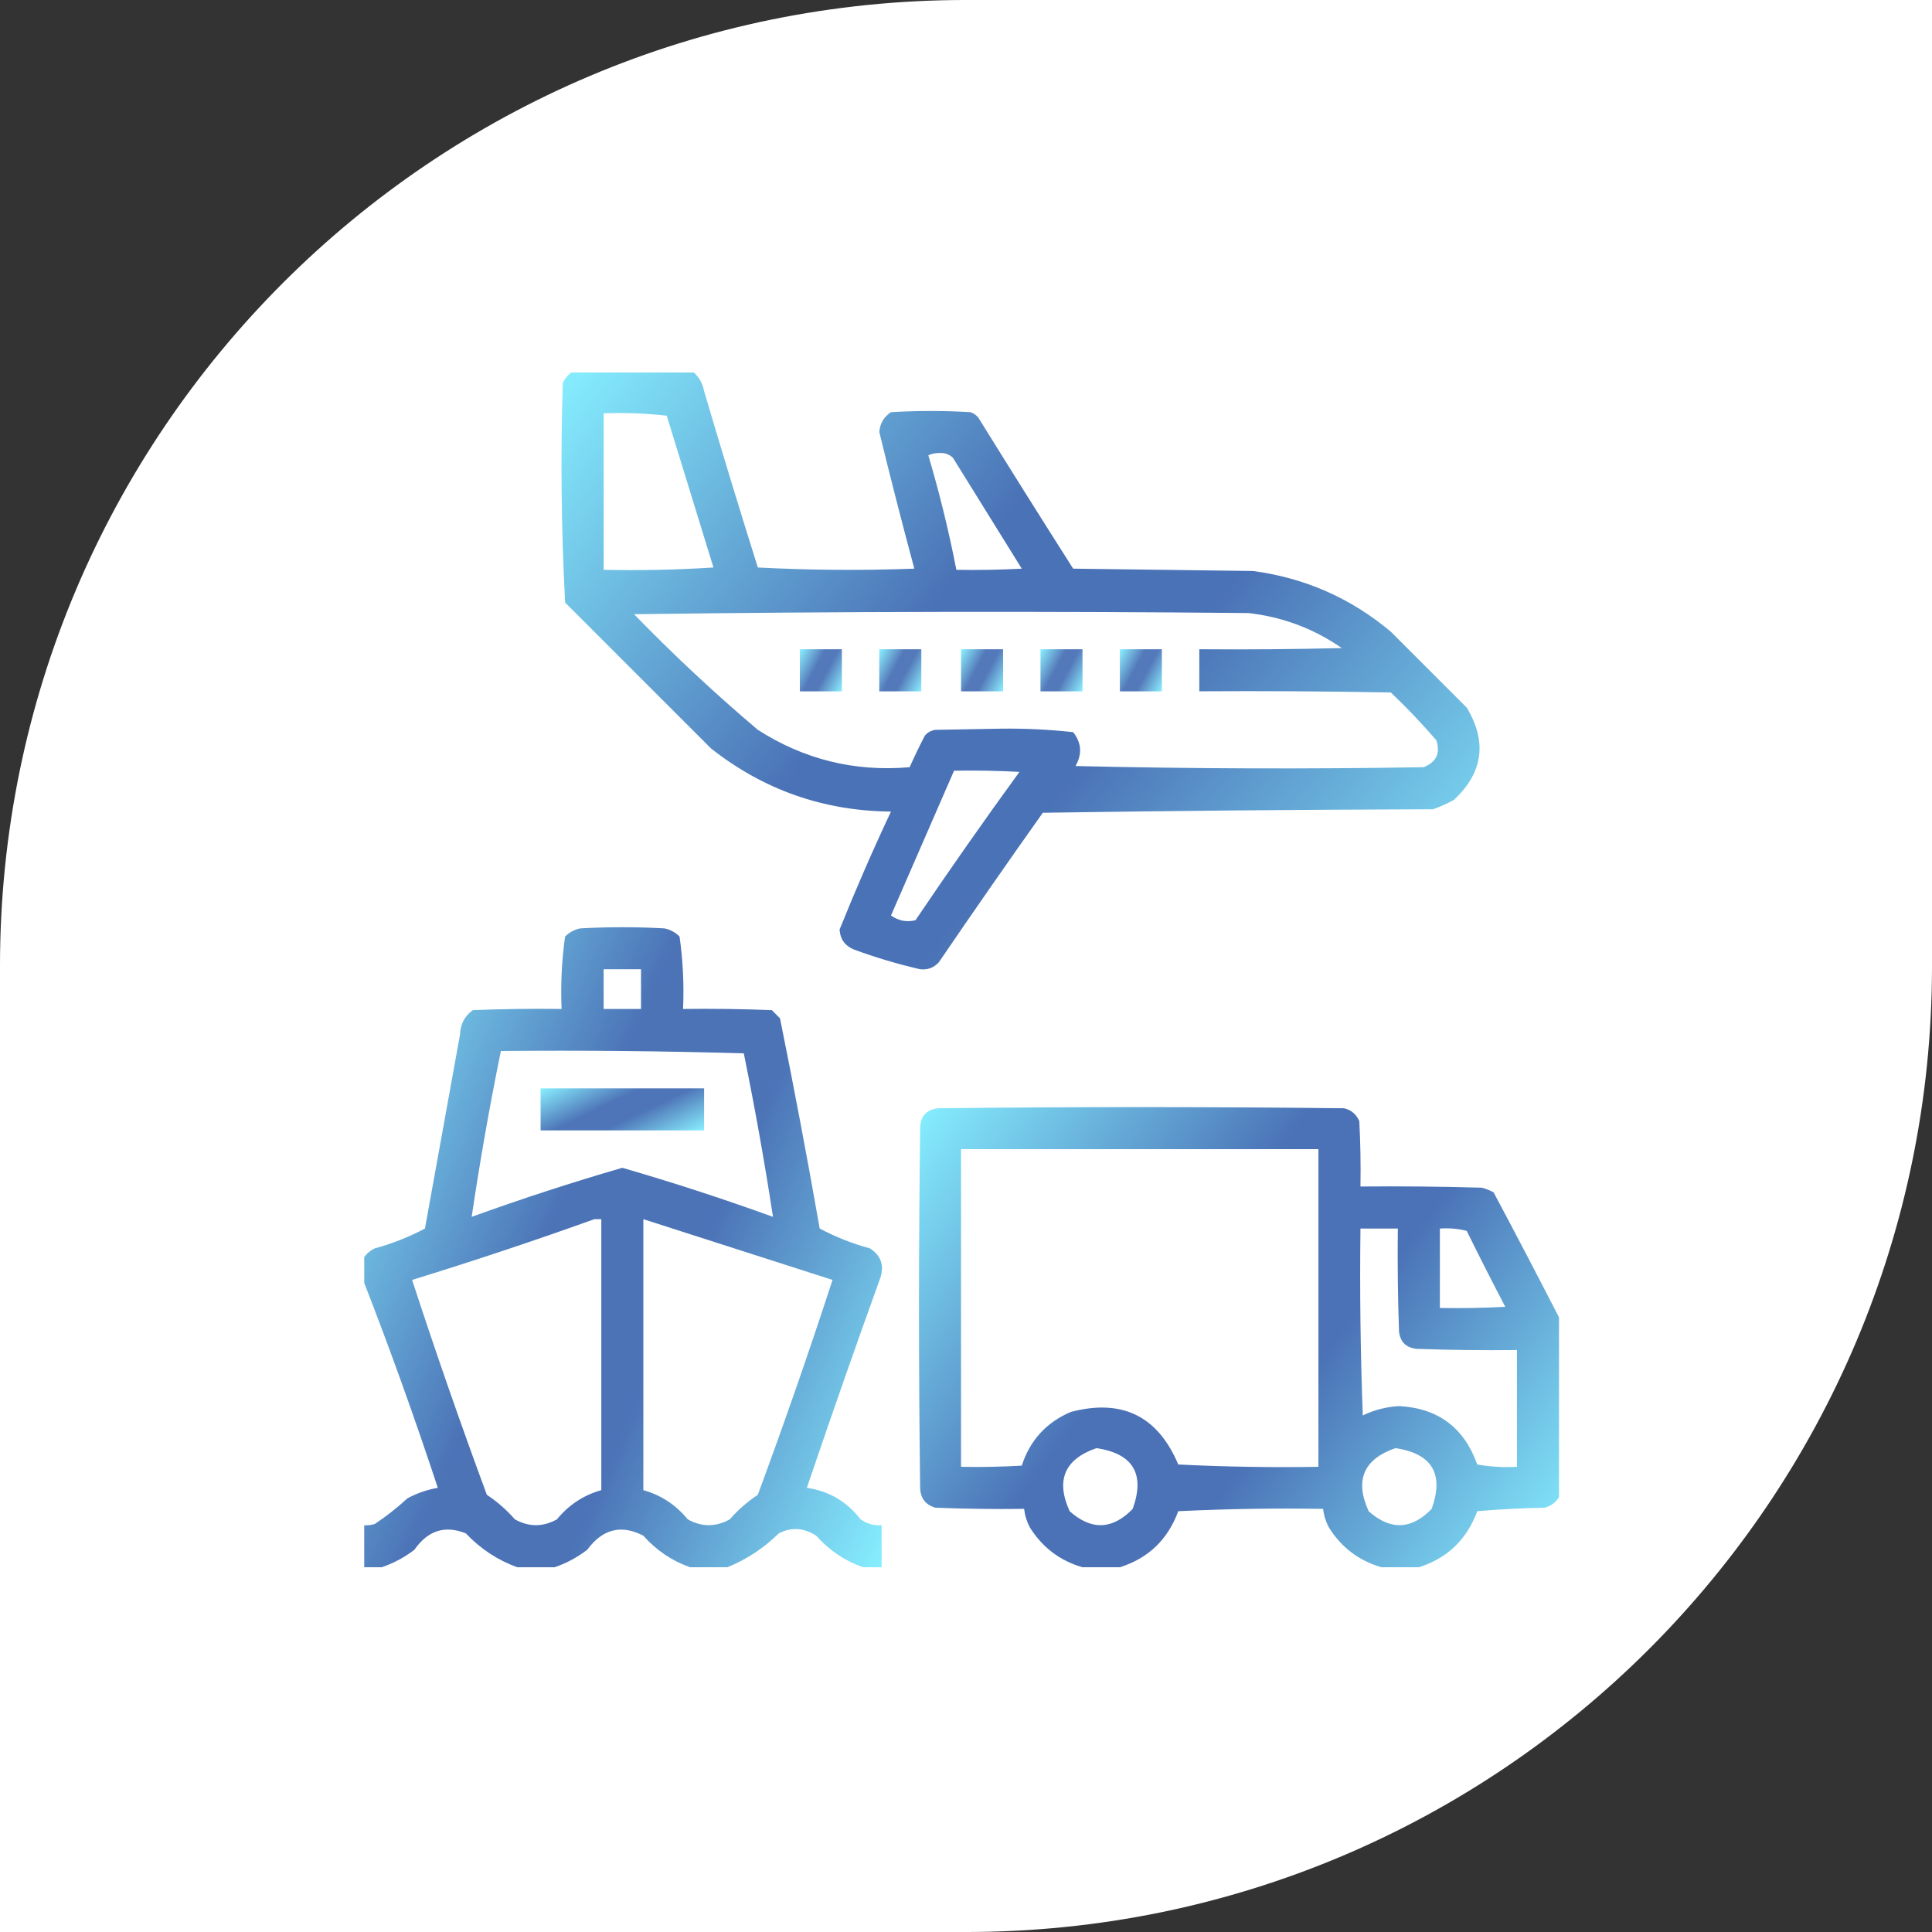
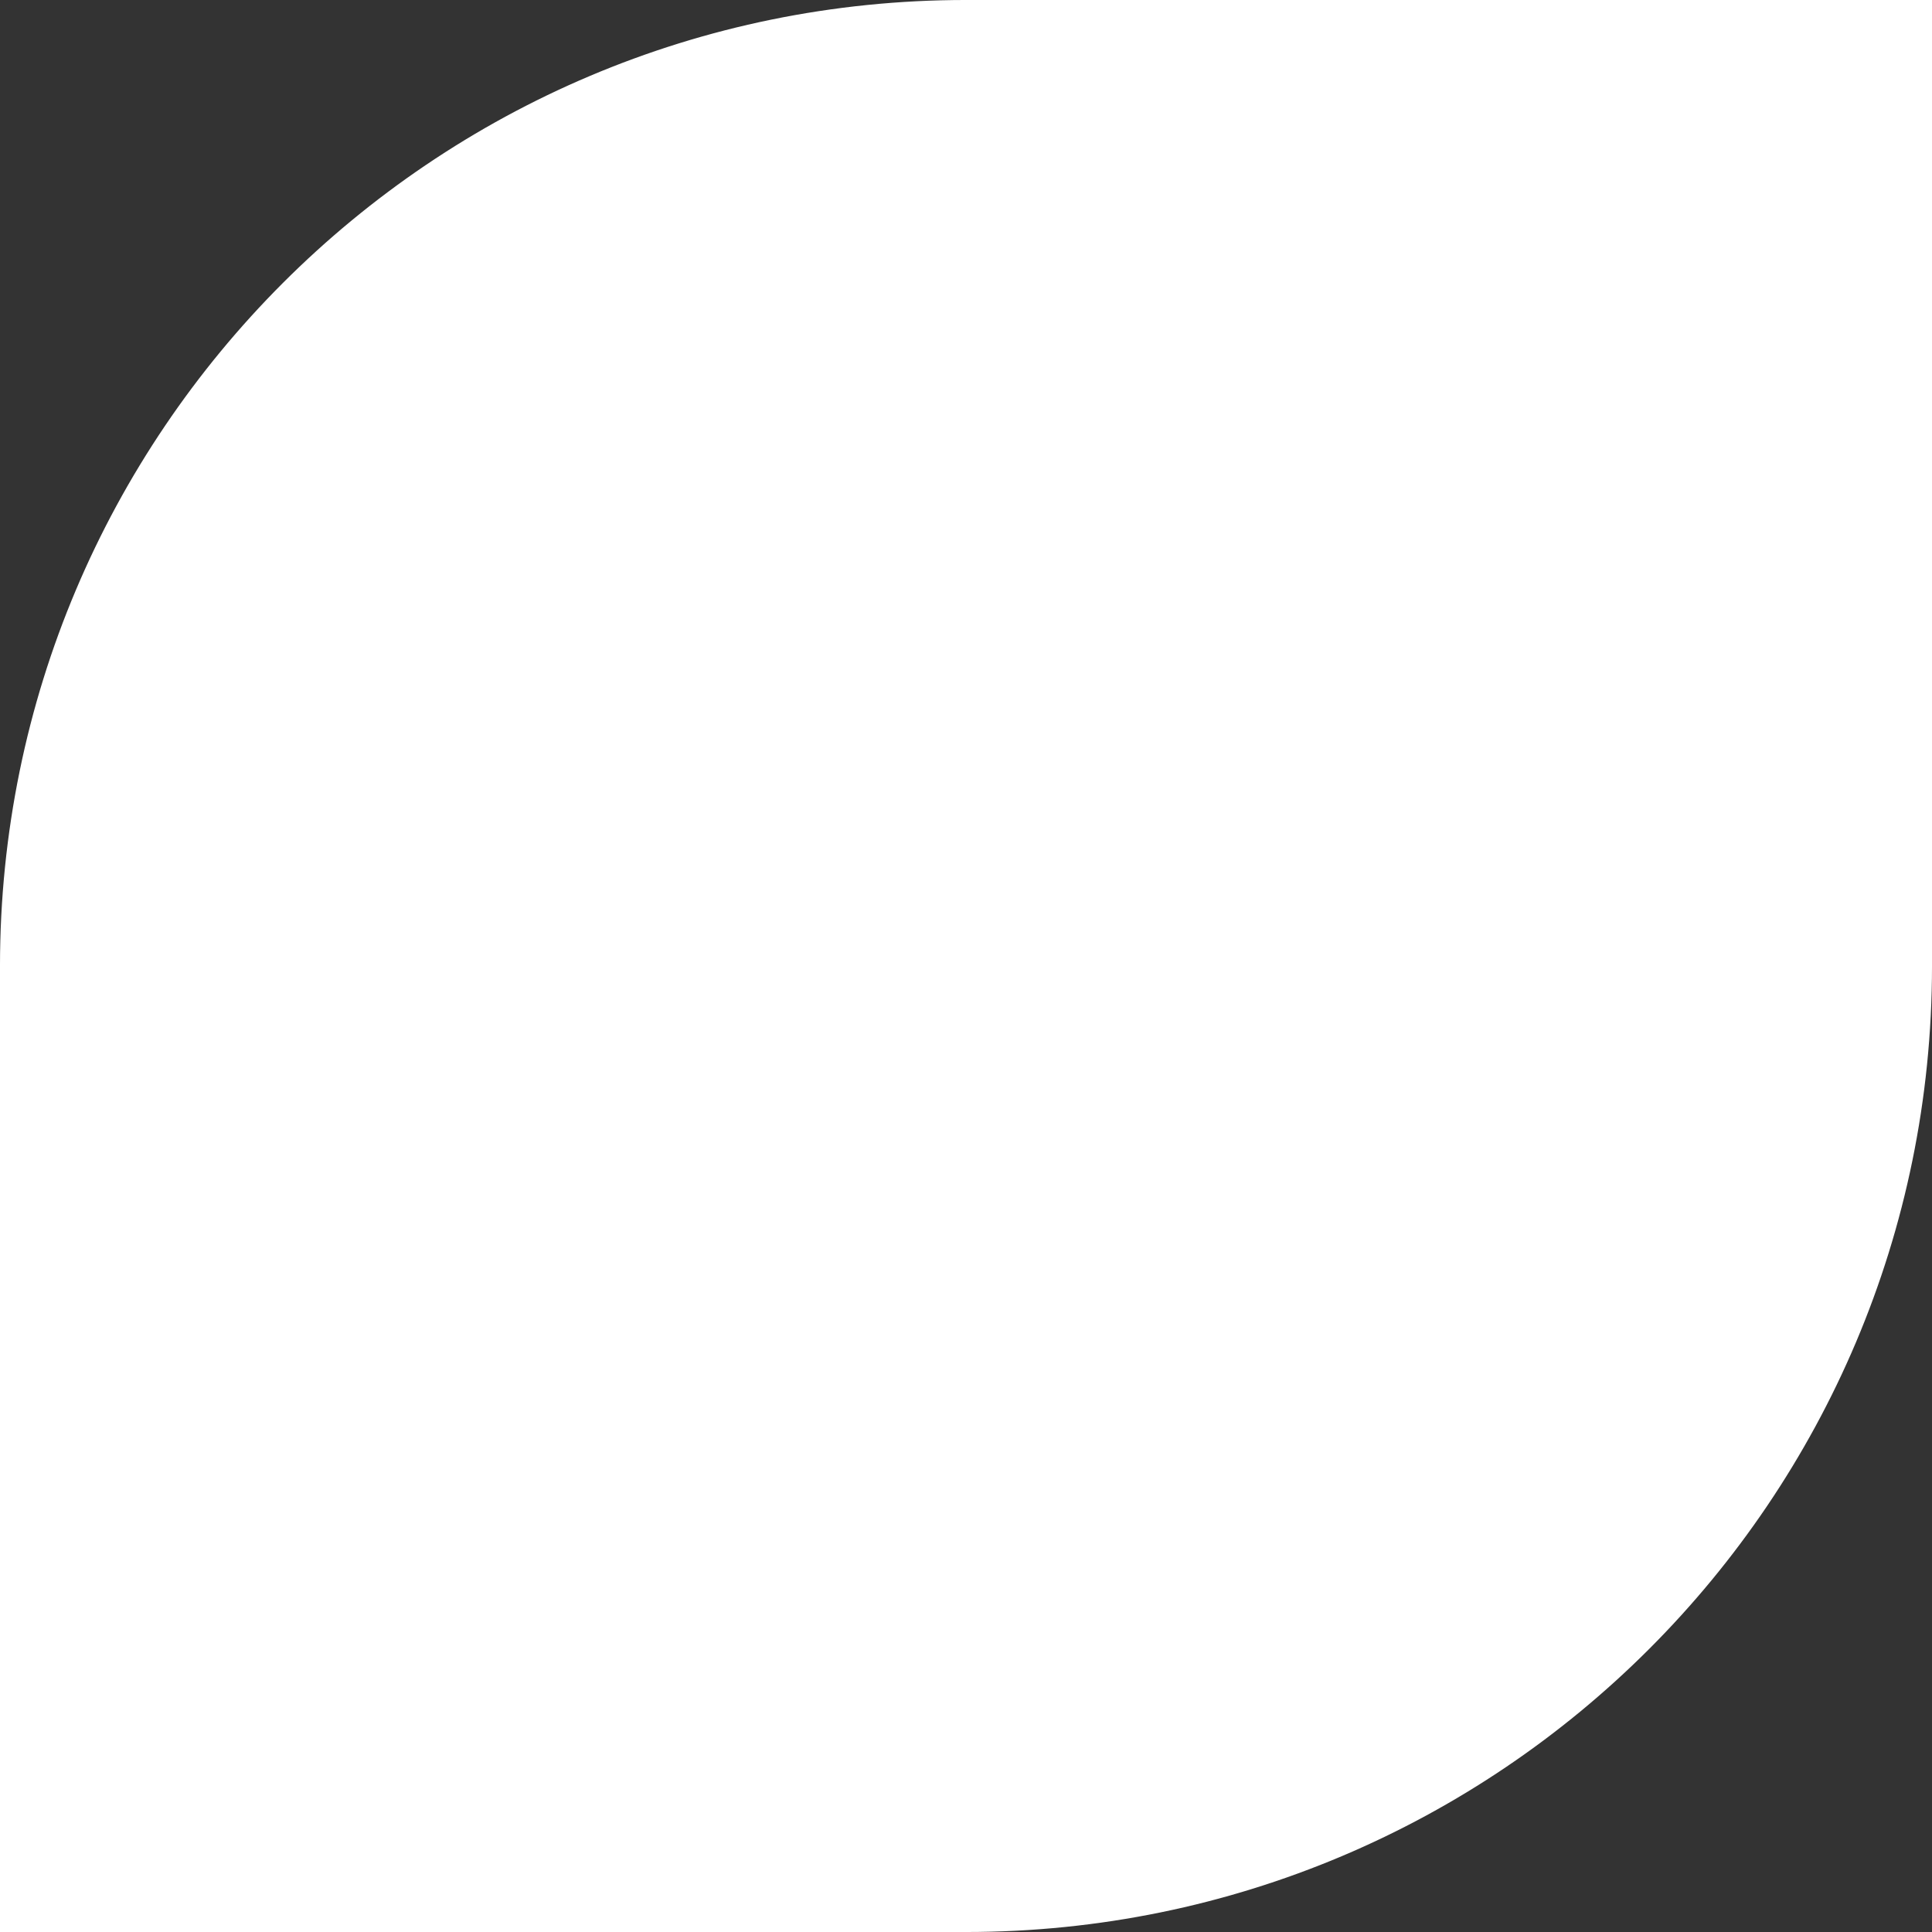
<svg xmlns="http://www.w3.org/2000/svg" width="122" height="122" viewBox="0 0 122 122" fill="none">
  <rect x="0" y="0" width="122" height="122" fill="#333333" stroke="none" />
  <path d="M61 1.005H120.995V61C120.995 94.134 94.134 120.995 61 120.995H1.005V61C1.005 27.866 27.866 1.005 61 1.005Z" fill="white" stroke="white" stroke-width="2.011" />
  <g clip-path="url(#clip0_4612_315)">
-     <path opacity="0.945" fill-rule="evenodd" clip-rule="evenodd" d="M36.202 23.445C38.71 23.445 41.217 23.445 43.725 23.445C44.12 23.769 44.366 24.187 44.462 24.699C45.559 28.422 46.69 32.134 47.855 35.835C51.148 36.007 54.442 36.032 57.737 35.909C56.966 33.045 56.228 30.169 55.525 27.28C55.567 26.743 55.813 26.325 56.262 26.027C57.934 25.928 59.605 25.928 61.277 26.027C61.488 26.095 61.66 26.218 61.793 26.395C63.766 29.579 65.757 32.75 67.767 35.909C71.553 35.958 75.339 36.007 79.125 36.057C82.41 36.495 85.311 37.774 87.827 39.892C89.425 41.489 91.023 43.087 92.621 44.685C93.922 46.85 93.652 48.792 91.81 50.512C91.385 50.749 90.942 50.945 90.482 51.102C82.271 51.126 74.06 51.2 65.85 51.323C63.633 54.449 61.445 57.596 59.286 60.763C58.971 61.11 58.578 61.257 58.106 61.205C56.681 60.878 55.28 60.46 53.902 59.952C53.349 59.718 53.054 59.3 53.017 58.698C54.028 56.183 55.109 53.7 56.262 51.249C52.01 51.209 48.224 49.881 44.905 47.267C41.832 44.194 38.759 41.121 35.686 38.048C35.442 33.439 35.393 28.817 35.538 24.183C35.69 23.86 35.911 23.614 36.202 23.445ZM38.12 26.1C39.451 26.051 40.778 26.101 42.102 26.248C43.086 29.444 44.069 32.639 45.052 35.835C42.743 35.983 40.433 36.032 38.12 35.983C38.12 32.689 38.12 29.395 38.12 26.1ZM58.622 28.755C58.813 28.658 59.034 28.609 59.286 28.608C59.633 28.579 59.928 28.677 60.171 28.903C61.621 31.238 63.072 33.574 64.522 35.909C63.146 35.983 61.77 36.007 60.392 35.983C59.914 33.53 59.324 31.121 58.622 28.755ZM40.037 38.785C52.943 38.613 65.874 38.589 78.83 38.712C80.988 38.956 82.955 39.693 84.73 40.924C81.731 40.998 78.732 41.022 75.732 40.998C75.732 41.883 75.732 42.768 75.732 43.653C79.764 43.628 83.796 43.653 87.827 43.727C88.84 44.69 89.799 45.698 90.703 46.75C90.966 47.57 90.695 48.135 89.892 48.447C82.566 48.569 75.24 48.545 67.915 48.373C68.345 47.618 68.296 46.905 67.767 46.234C66.253 46.067 64.729 45.993 63.195 46.013C61.818 46.037 60.441 46.062 59.065 46.087C58.795 46.127 58.574 46.25 58.401 46.455C58.06 47.112 57.74 47.776 57.442 48.447C53.975 48.748 50.779 47.961 47.855 46.087C45.135 43.785 42.529 41.351 40.037 38.785ZM60.245 48.668C61.622 48.643 62.999 48.668 64.375 48.742C62.132 51.825 59.944 54.947 57.811 58.108C57.267 58.248 56.751 58.15 56.262 57.813C57.591 54.761 58.919 51.713 60.245 48.668Z" fill="url(#paint0_linear_4612_315)" />
    <path opacity="0.897" fill-rule="evenodd" clip-rule="evenodd" d="M50.508 41C51.393 41 52.278 41 53.163 41C53.163 41.885 53.163 42.77 53.163 43.655C52.278 43.655 51.393 43.655 50.508 43.655C50.508 42.77 50.508 41.885 50.508 41Z" fill="url(#paint1_linear_4612_315)" />
    <path opacity="0.899" fill-rule="evenodd" clip-rule="evenodd" d="M55.523 41C56.408 41 57.293 41 58.178 41C58.178 41.885 58.178 42.77 58.178 43.655C57.293 43.655 56.408 43.655 55.523 43.655C55.523 42.77 55.523 41.885 55.523 41Z" fill="url(#paint2_linear_4612_315)" />
-     <path opacity="0.899" fill-rule="evenodd" clip-rule="evenodd" d="M60.688 41C61.572 41 62.458 41 63.343 41C63.343 41.885 63.343 42.77 63.343 43.655C62.458 43.655 61.572 43.655 60.688 43.655C60.688 42.77 60.688 41.885 60.688 41Z" fill="url(#paint3_linear_4612_315)" />
+     <path opacity="0.899" fill-rule="evenodd" clip-rule="evenodd" d="M60.688 41C61.572 41 62.458 41 63.343 41C63.343 41.885 63.343 42.77 63.343 43.655C62.458 43.655 61.572 43.655 60.688 43.655Z" fill="url(#paint3_linear_4612_315)" />
    <path opacity="0.899" fill-rule="evenodd" clip-rule="evenodd" d="M65.703 41C66.588 41 67.473 41 68.358 41C68.358 41.885 68.358 42.77 68.358 43.655C67.473 43.655 66.588 43.655 65.703 43.655C65.703 42.77 65.703 41.885 65.703 41Z" fill="url(#paint4_linear_4612_315)" />
-     <path opacity="0.897" fill-rule="evenodd" clip-rule="evenodd" d="M70.715 41C71.6 41 72.485 41 73.37 41C73.37 41.885 73.37 42.77 73.37 43.655C72.485 43.655 71.6 43.655 70.715 43.655C70.715 42.77 70.715 41.885 70.715 41Z" fill="url(#paint5_linear_4612_315)" />
    <path opacity="0.941" fill-rule="evenodd" clip-rule="evenodd" d="M55.671 98.966C55.277 98.966 54.884 98.966 54.491 98.966C53.349 98.565 52.366 97.901 51.541 96.975C50.755 96.47 49.968 96.421 49.181 96.827C48.227 97.761 47.145 98.474 45.936 98.966C45.149 98.966 44.362 98.966 43.576 98.966C42.434 98.565 41.451 97.901 40.626 96.975C39.232 96.252 38.052 96.547 37.086 97.86C36.449 98.35 35.761 98.718 35.021 98.966C34.234 98.966 33.447 98.966 32.661 98.966C31.422 98.517 30.34 97.804 29.416 96.827C28.1 96.299 27.018 96.643 26.171 97.86C25.534 98.35 24.846 98.718 24.106 98.966C23.712 98.966 23.319 98.966 22.926 98.966C22.926 98.081 22.926 97.196 22.926 96.311C23.176 96.334 23.422 96.31 23.663 96.237C24.394 95.752 25.082 95.212 25.728 94.615C26.334 94.29 26.973 94.069 27.646 93.951C26.186 89.521 24.613 85.145 22.926 80.823C22.926 80.381 22.926 79.938 22.926 79.496C23.099 79.21 23.345 78.988 23.663 78.832C24.782 78.526 25.839 78.108 26.834 77.578C27.572 73.497 28.309 69.417 29.047 65.336C29.07 64.675 29.34 64.159 29.858 63.787C31.726 63.713 33.594 63.689 35.463 63.713C35.397 62.174 35.471 60.65 35.684 59.141C35.95 58.873 36.27 58.701 36.643 58.625C38.413 58.526 40.183 58.526 41.953 58.625C42.327 58.701 42.647 58.873 42.912 59.141C43.126 60.65 43.2 62.174 43.133 63.713C45.002 63.689 46.871 63.713 48.738 63.787C48.91 63.959 49.082 64.131 49.255 64.303C50.147 68.716 50.983 73.141 51.762 77.578C52.758 78.108 53.815 78.526 54.933 78.832C55.62 79.266 55.841 79.881 55.597 80.676C54.003 85.089 52.454 89.514 50.951 93.951C52.349 94.158 53.479 94.822 54.343 95.942C54.742 96.224 55.185 96.346 55.671 96.311C55.671 97.196 55.671 98.081 55.671 98.966ZM38.118 61.206C38.905 61.206 39.692 61.206 40.478 61.206C40.478 62.042 40.478 62.877 40.478 63.713C39.692 63.713 38.905 63.713 38.118 63.713C38.118 62.877 38.118 62.042 38.118 61.206ZM31.628 66.368C36.743 66.319 41.856 66.368 46.968 66.516C47.67 69.95 48.285 73.392 48.812 76.841C45.675 75.705 42.504 74.672 39.298 73.743C36.093 74.672 32.922 75.705 29.785 76.841C30.303 73.335 30.918 69.845 31.628 66.368ZM37.528 76.988C37.676 76.988 37.823 76.988 37.971 76.988C37.971 82.692 37.971 88.395 37.971 94.098C36.85 94.414 35.916 95.029 35.168 95.942C34.283 96.434 33.398 96.434 32.513 95.942C31.989 95.343 31.399 94.827 30.743 94.393C29.08 89.895 27.507 85.372 26.023 80.823C29.9 79.629 33.735 78.351 37.528 76.988ZM40.626 76.988C44.608 78.267 48.591 79.545 52.573 80.823C51.09 85.372 49.516 89.895 47.853 94.393C47.198 94.827 46.608 95.343 46.083 95.942C45.198 96.434 44.313 96.434 43.428 95.942C42.681 95.029 41.747 94.414 40.626 94.098C40.626 88.395 40.626 82.692 40.626 76.988Z" fill="url(#paint6_linear_4612_315)" />
-     <path opacity="0.924" fill-rule="evenodd" clip-rule="evenodd" d="M34.137 68.727C37.578 68.727 41.02 68.727 44.462 68.727C44.462 69.612 44.462 70.497 44.462 71.382C41.02 71.382 37.578 71.382 34.137 71.382C34.137 70.497 34.137 69.612 34.137 68.727Z" fill="url(#paint7_linear_4612_315)" />
    <path opacity="0.946" fill-rule="evenodd" clip-rule="evenodd" d="M98.446 83.185C98.446 86.971 98.446 90.757 98.446 94.543C98.247 94.867 97.952 95.088 97.561 95.206C96.133 95.231 94.707 95.305 93.284 95.428C92.624 97.219 91.394 98.399 89.596 98.968C88.81 98.968 88.023 98.968 87.236 98.968C85.816 98.556 84.71 97.721 83.918 96.46C83.72 96.088 83.597 95.695 83.549 95.28C80.499 95.231 77.451 95.28 74.404 95.428C73.744 97.219 72.514 98.399 70.716 98.968C69.93 98.968 69.143 98.968 68.356 98.968C66.936 98.556 65.83 97.721 65.037 96.46C64.84 96.088 64.717 95.695 64.669 95.28C62.8 95.305 60.931 95.28 59.064 95.206C58.444 95.025 58.124 94.607 58.105 93.953C58.007 86.381 58.007 78.809 58.105 71.238C58.117 70.5 58.485 70.082 59.211 69.984C67.766 69.886 76.321 69.886 84.876 69.984C85.33 70.093 85.649 70.363 85.835 70.795C85.909 72.171 85.933 73.548 85.909 74.925C88.466 74.901 91.023 74.925 93.579 74.999C93.836 75.068 94.082 75.167 94.316 75.294C95.716 77.922 97.093 80.552 98.446 83.185ZM60.686 72.565C68.209 72.565 75.731 72.565 83.254 72.565C83.254 79.252 83.254 85.939 83.254 92.625C80.302 92.674 77.352 92.625 74.404 92.478C73.112 89.415 70.85 88.309 67.619 89.159C66.072 89.821 65.039 90.952 64.521 92.551C63.244 92.625 61.966 92.65 60.686 92.625C60.686 85.939 60.686 79.252 60.686 72.565ZM85.909 77.58C86.695 77.58 87.482 77.58 88.269 77.58C88.244 79.744 88.269 81.907 88.343 84.07C88.416 84.734 88.785 85.103 89.449 85.176C91.562 85.25 93.677 85.275 95.791 85.25C95.791 87.709 95.791 90.167 95.791 92.625C94.95 92.674 94.114 92.624 93.284 92.478C92.456 90.151 90.809 88.921 88.343 88.79C87.539 88.838 86.777 89.034 86.056 89.38C85.909 85.448 85.86 81.515 85.909 77.58ZM90.924 77.58C91.504 77.537 92.07 77.586 92.62 77.728C93.412 79.337 94.224 80.935 95.054 82.521C93.678 82.595 92.301 82.62 90.924 82.595C90.924 80.924 90.924 79.252 90.924 77.58ZM69.241 91.445C71.555 91.795 72.317 93.074 71.528 95.28C70.248 96.603 68.92 96.652 67.545 95.428C66.656 93.47 67.221 92.143 69.241 91.445ZM88.121 91.445C90.435 91.795 91.197 93.074 90.407 95.28C89.127 96.603 87.8 96.652 86.425 95.428C85.536 93.47 86.101 92.143 88.121 91.445Z" fill="url(#paint8_linear_4612_315)" />
  </g>
  <defs>
    <linearGradient id="paint0_linear_4612_315" x1="35.457" y1="23.445" x2="88.588" y2="67.106" gradientUnits="userSpaceOnUse">
      <stop stop-color="#7FEEFF" />
      <stop offset="0.4" stop-color="#406AB2" />
      <stop offset="0.6" stop-color="#406AB2" />
      <stop offset="1" stop-color="#7FEEFF" />
    </linearGradient>
    <linearGradient id="paint1_linear_4612_315" x1="50.508" y1="41" x2="53.676" y2="42.696" gradientUnits="userSpaceOnUse">
      <stop stop-color="#7FEEFF" />
      <stop offset="0.4" stop-color="#406AB2" />
      <stop offset="0.6" stop-color="#406AB2" />
      <stop offset="1" stop-color="#7FEEFF" />
    </linearGradient>
    <linearGradient id="paint2_linear_4612_315" x1="55.523" y1="41" x2="58.692" y2="42.696" gradientUnits="userSpaceOnUse">
      <stop stop-color="#7FEEFF" />
      <stop offset="0.4" stop-color="#406AB2" />
      <stop offset="0.6" stop-color="#406AB2" />
      <stop offset="1" stop-color="#7FEEFF" />
    </linearGradient>
    <linearGradient id="paint3_linear_4612_315" x1="60.688" y1="41" x2="63.856" y2="42.696" gradientUnits="userSpaceOnUse">
      <stop stop-color="#7FEEFF" />
      <stop offset="0.4" stop-color="#406AB2" />
      <stop offset="0.6" stop-color="#406AB2" />
      <stop offset="1" stop-color="#7FEEFF" />
    </linearGradient>
    <linearGradient id="paint4_linear_4612_315" x1="65.703" y1="41" x2="68.871" y2="42.696" gradientUnits="userSpaceOnUse">
      <stop stop-color="#7FEEFF" />
      <stop offset="0.4" stop-color="#406AB2" />
      <stop offset="0.6" stop-color="#406AB2" />
      <stop offset="1" stop-color="#7FEEFF" />
    </linearGradient>
    <linearGradient id="paint5_linear_4612_315" x1="70.715" y1="41" x2="73.883" y2="42.696" gradientUnits="userSpaceOnUse">
      <stop stop-color="#7FEEFF" />
      <stop offset="0.4" stop-color="#406AB2" />
      <stop offset="0.6" stop-color="#406AB2" />
      <stop offset="1" stop-color="#7FEEFF" />
    </linearGradient>
    <linearGradient id="paint6_linear_4612_315" x1="22.926" y1="58.551" x2="65.26" y2="76.927" gradientUnits="userSpaceOnUse">
      <stop stop-color="#7FEEFF" />
      <stop offset="0.4" stop-color="#406AB2" />
      <stop offset="0.6" stop-color="#406AB2" />
      <stop offset="1" stop-color="#7FEEFF" />
    </linearGradient>
    <linearGradient id="paint7_linear_4612_315" x1="34.137" y1="68.727" x2="37.108" y2="74.913" gradientUnits="userSpaceOnUse">
      <stop stop-color="#7FEEFF" />
      <stop offset="0.4" stop-color="#406AB2" />
      <stop offset="0.6" stop-color="#406AB2" />
      <stop offset="1" stop-color="#7FEEFF" />
    </linearGradient>
    <linearGradient id="paint8_linear_4612_315" x1="58.031" y1="69.91" x2="97.949" y2="99.635" gradientUnits="userSpaceOnUse">
      <stop stop-color="#7FEEFF" />
      <stop offset="0.4" stop-color="#406AB2" />
      <stop offset="0.6" stop-color="#406AB2" />
      <stop offset="1" stop-color="#7FEEFF" />
    </linearGradient>
    <clipPath id="clip0_4612_315">
-       <rect width="75.52" height="75.52" fill="white" transform="translate(23 23.52)" />
-     </clipPath>
+       </clipPath>
  </defs>
</svg>